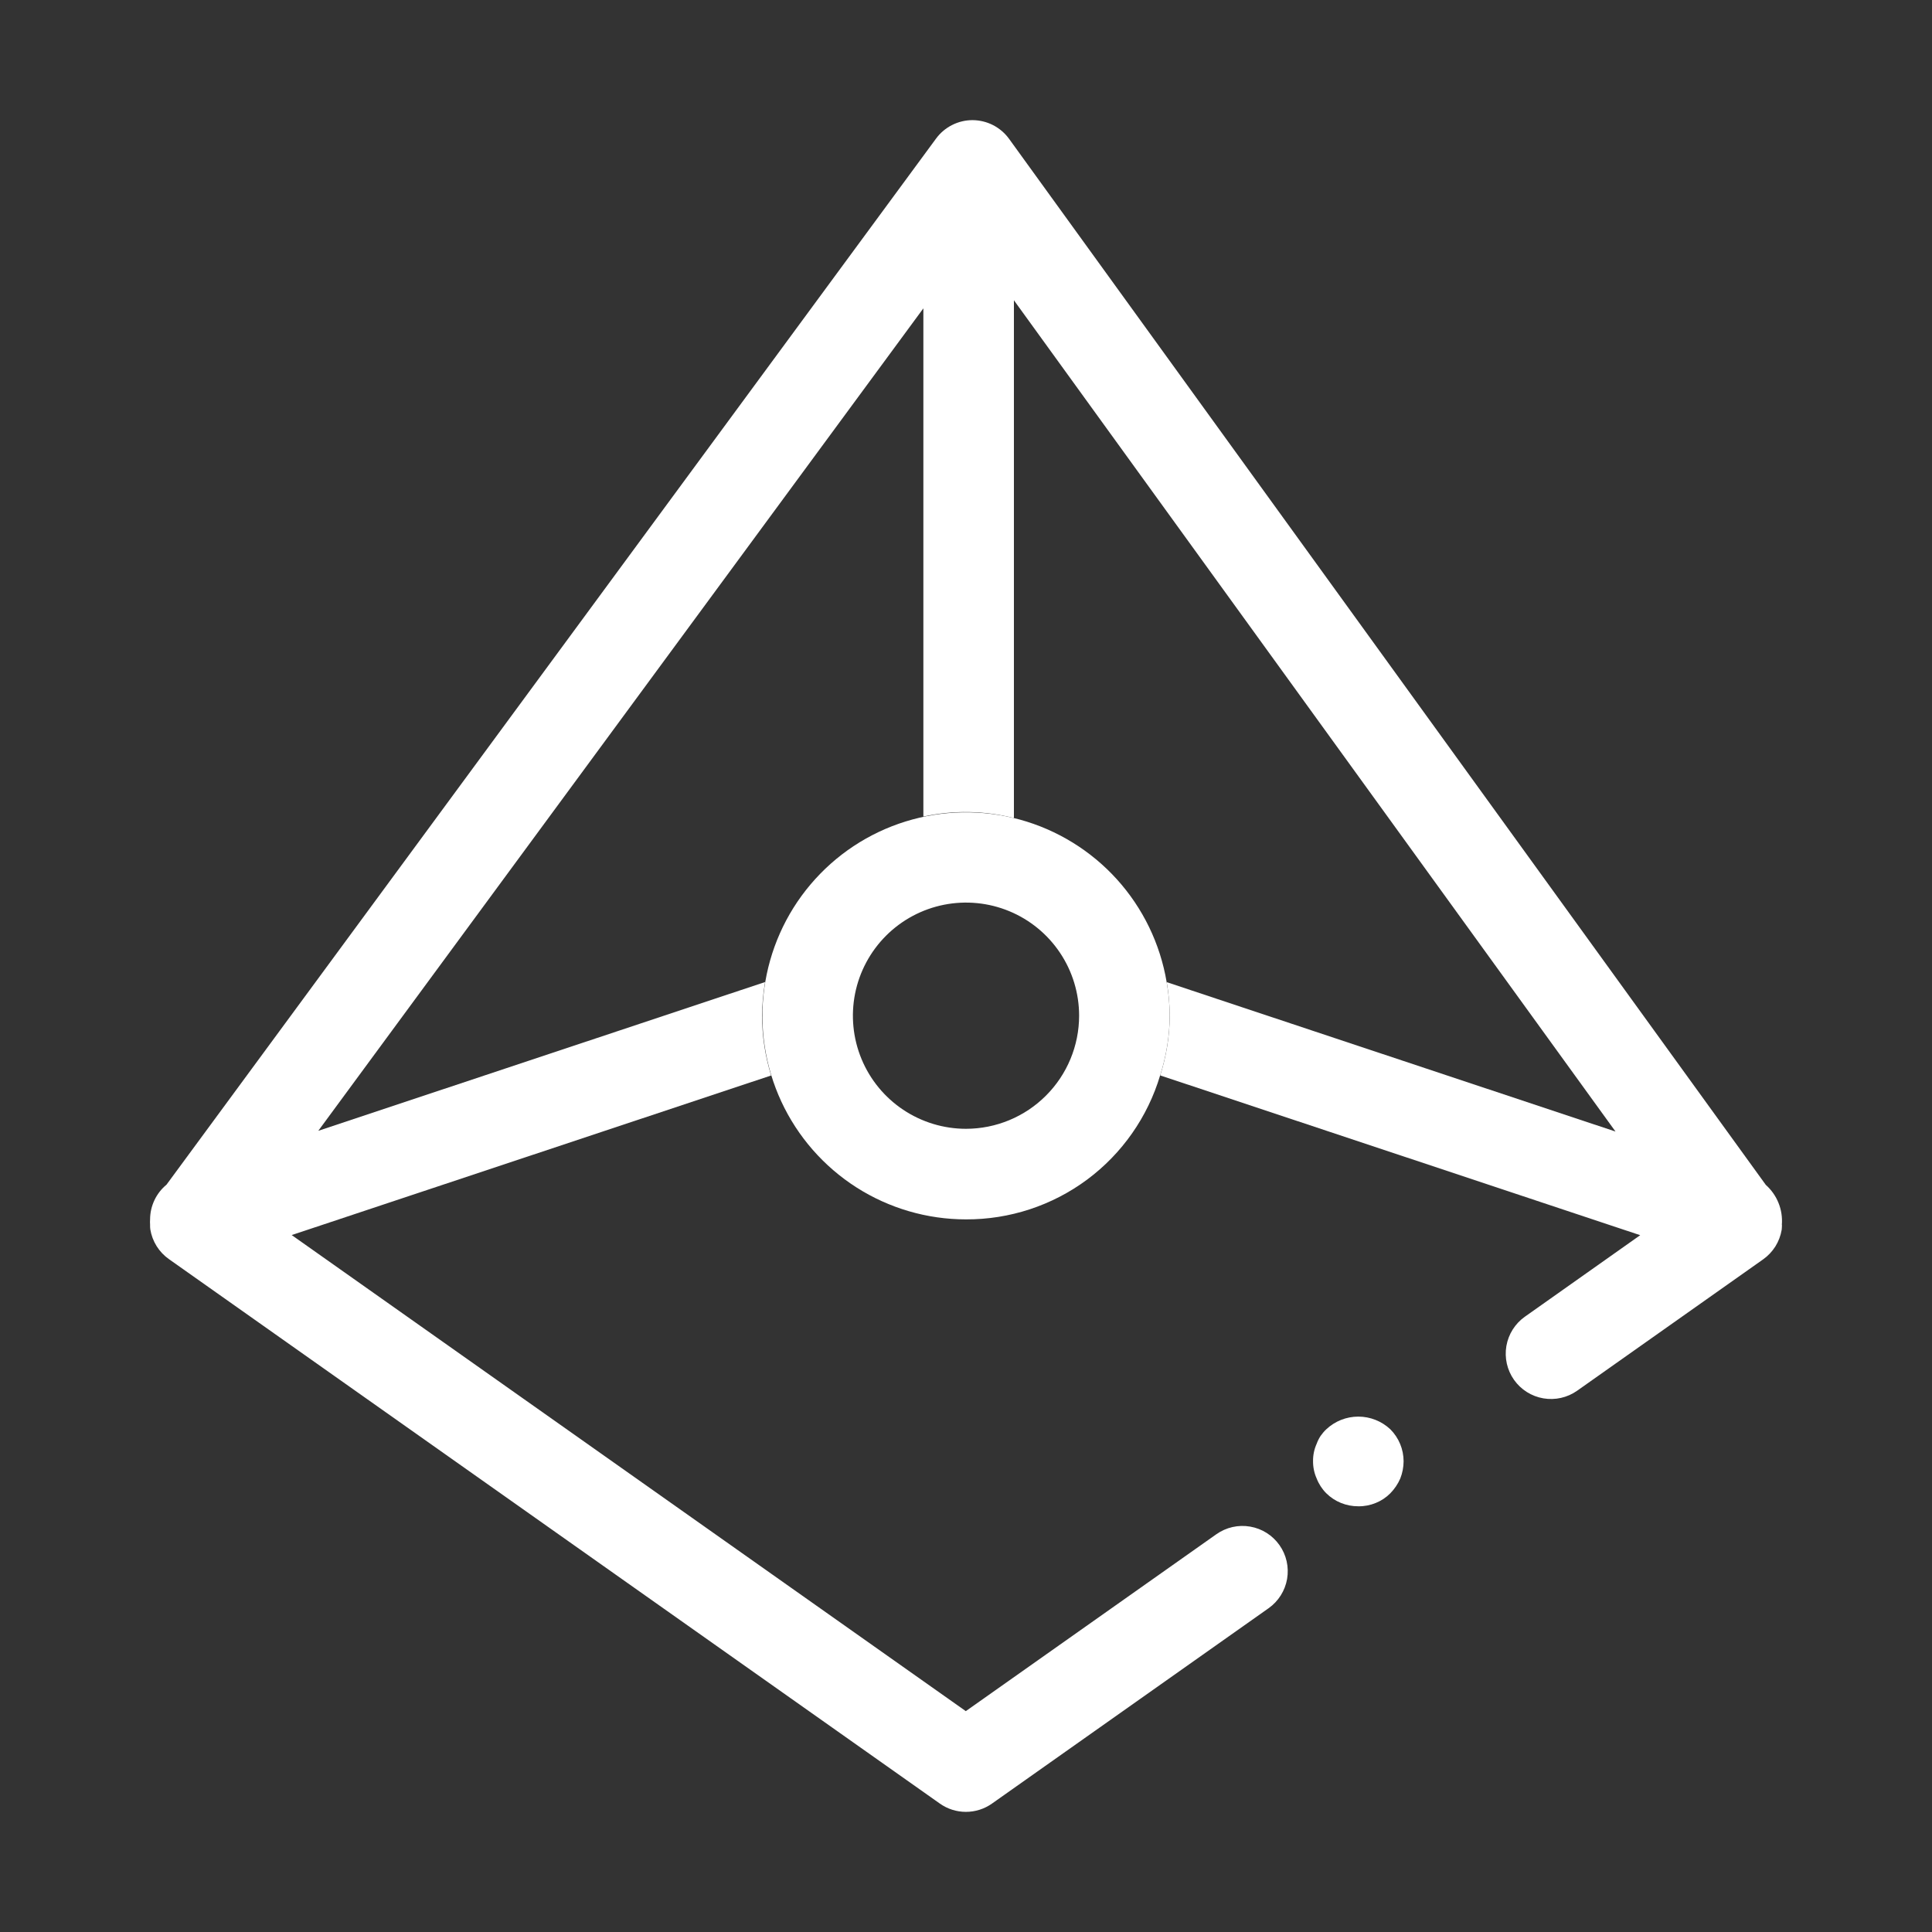
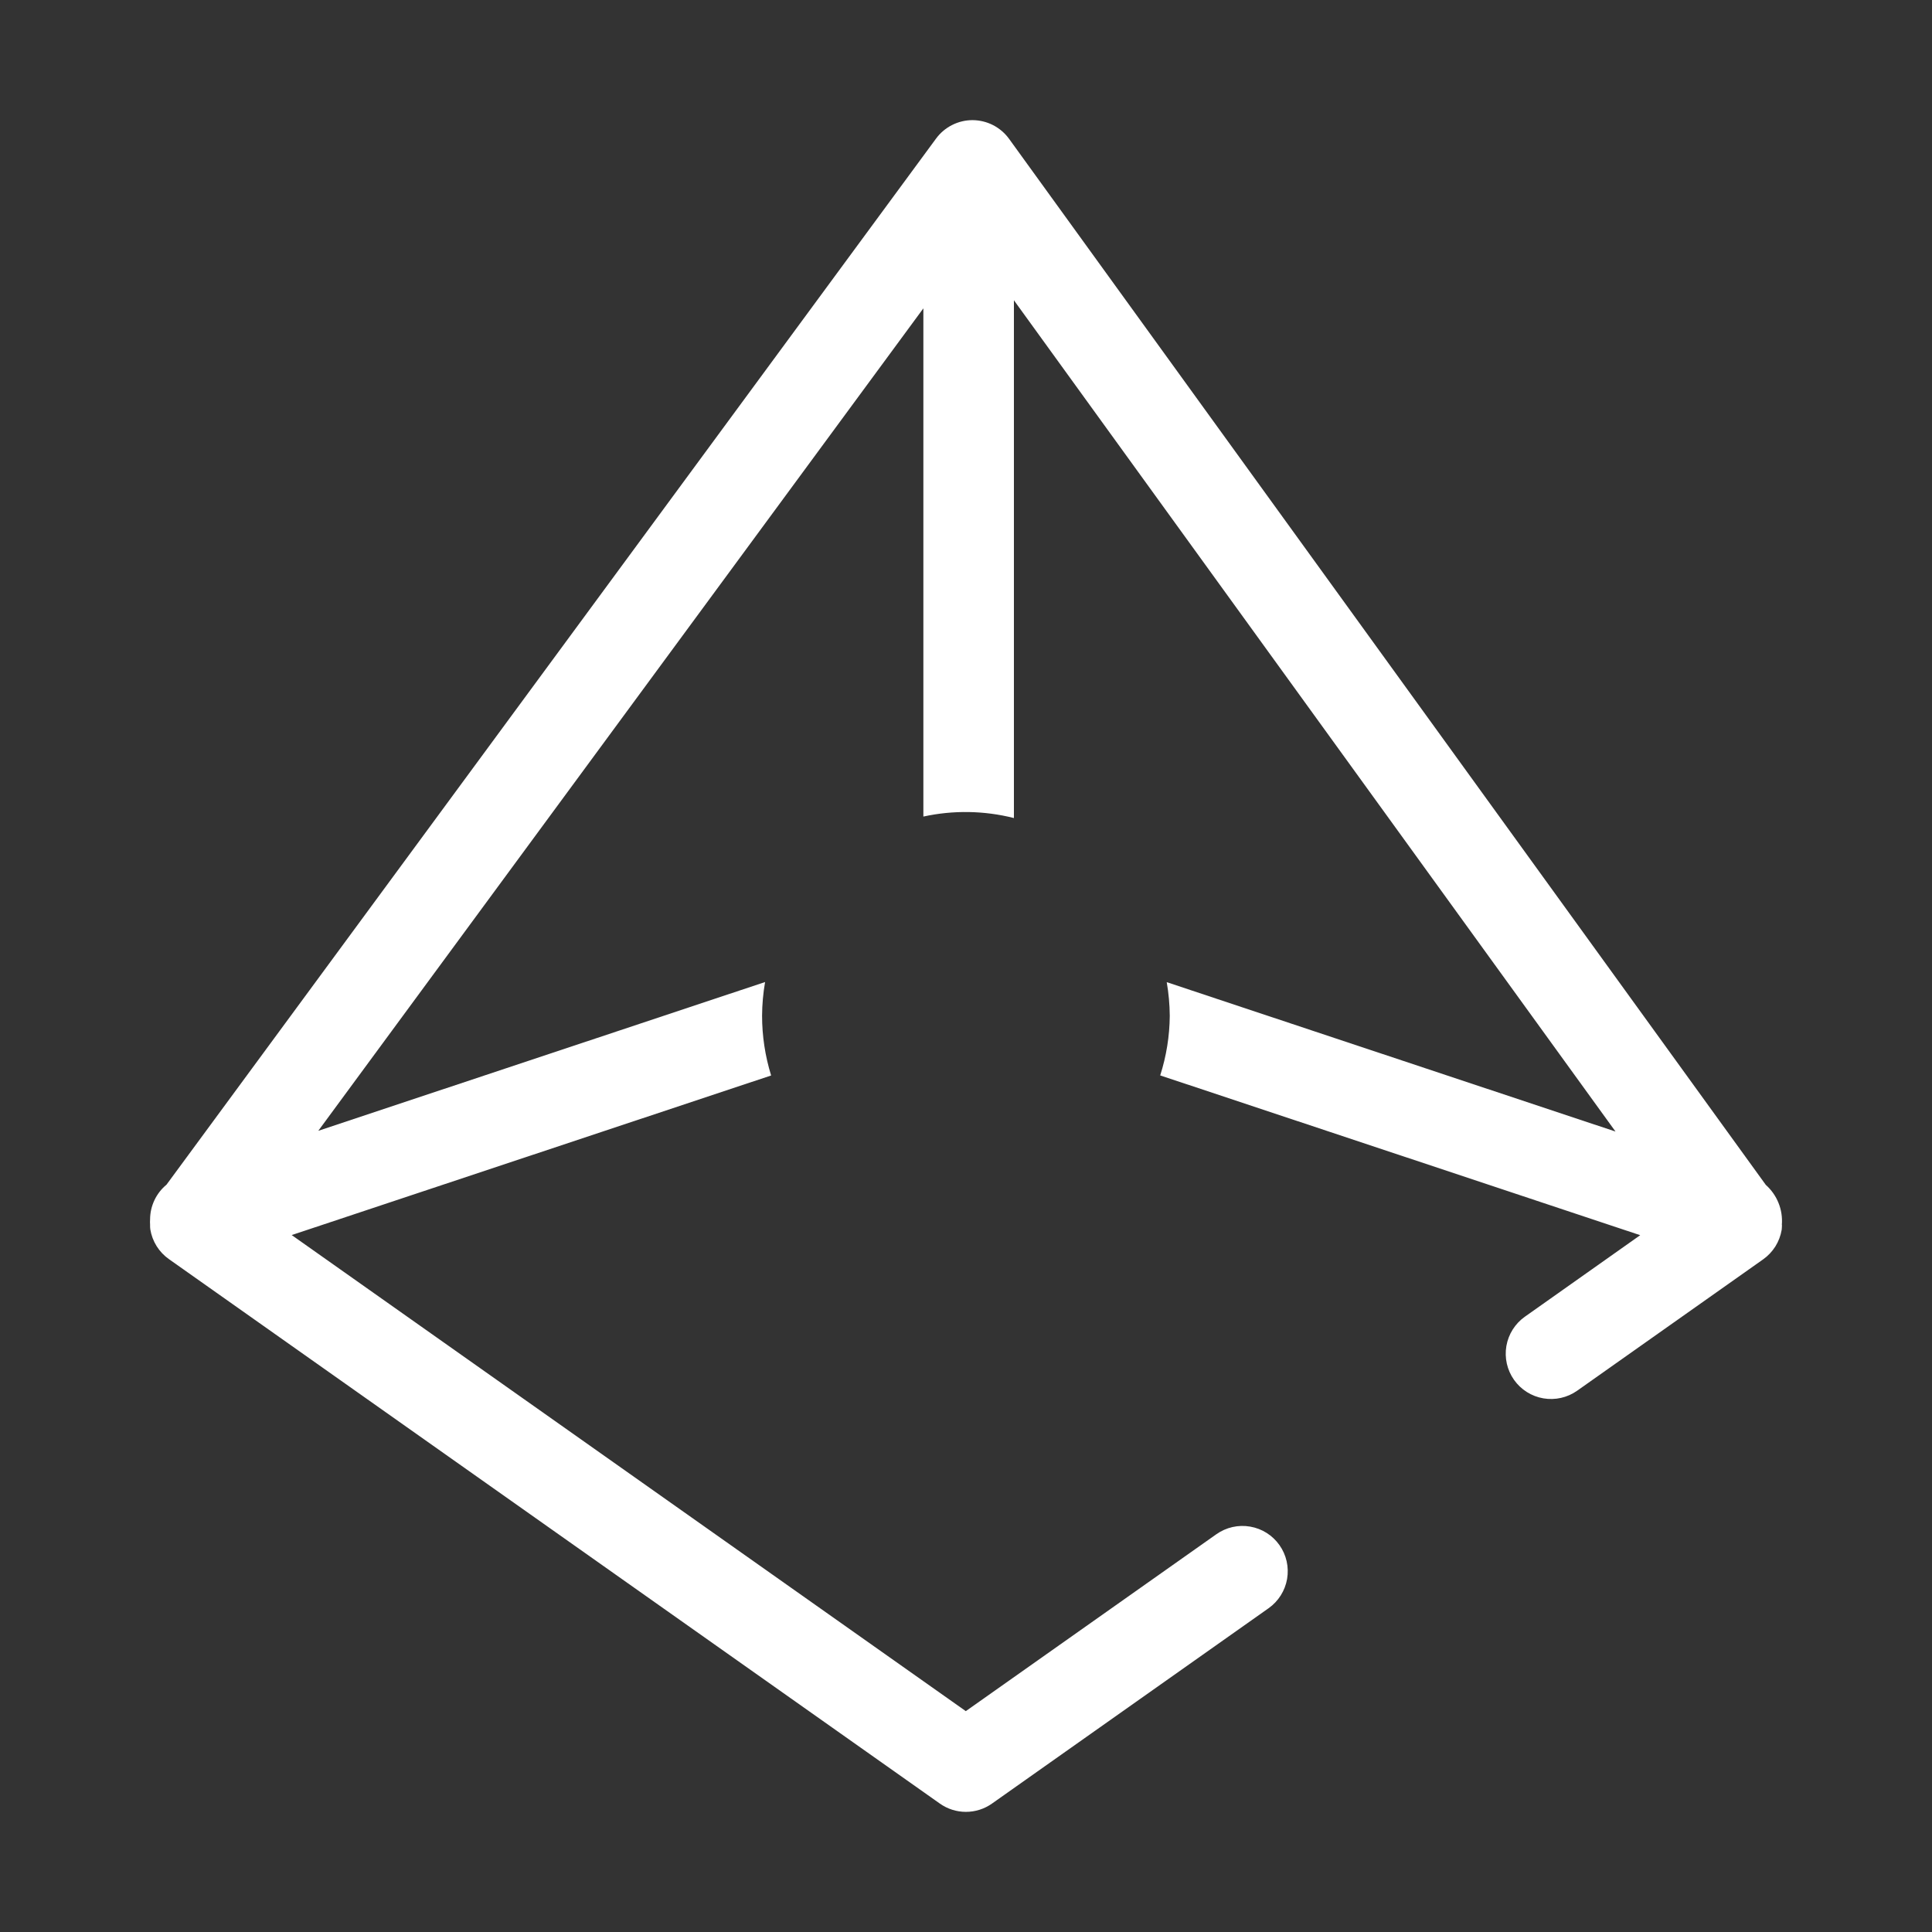
<svg xmlns="http://www.w3.org/2000/svg" width="60" height="60" viewBox="0 0 60 60" fill="none">
  <rect x="0" y="0" width="60" height="60" fill="#333333" stroke="none" />
  <path d="M55.337 38.035C55.355 37.804 55.32 37.572 55.233 37.358C55.147 37.143 55.012 36.952 54.839 36.798L31.34 4.315C31.21 4.135 31.04 3.989 30.843 3.887C30.646 3.786 30.428 3.733 30.207 3.731H30.202C29.981 3.731 29.764 3.783 29.567 3.883C29.37 3.983 29.199 4.127 29.069 4.305L5.171 36.791C5.012 36.922 4.884 37.087 4.796 37.273C4.708 37.458 4.662 37.661 4.661 37.867C4.657 37.921 4.657 37.976 4.661 38.03V38.045C4.661 38.09 4.661 38.139 4.668 38.18C4.698 38.364 4.765 38.541 4.864 38.7C4.963 38.858 5.093 38.995 5.246 39.103L29.187 56.011C29.424 56.179 29.707 56.269 29.997 56.269C30.288 56.269 30.571 56.179 30.808 56.011L39.397 49.945C39.702 49.73 39.908 49.402 39.972 49.035C40.035 48.667 39.95 48.289 39.735 47.985C39.52 47.68 39.193 47.473 38.825 47.41C38.457 47.346 38.08 47.432 37.775 47.647L29.994 53.141L9.059 38.356L23.948 33.4C23.762 32.798 23.667 32.173 23.667 31.543C23.669 31.193 23.701 30.843 23.76 30.498L9.885 35.118L28.676 9.576V25.359C29.604 25.157 30.567 25.172 31.488 25.405V9.325L50.171 35.141L36.234 30.502C36.294 30.847 36.325 31.197 36.328 31.547C36.323 32.175 36.223 32.799 36.031 33.398L50.938 38.36L47.357 40.891C47.052 41.106 46.846 41.434 46.782 41.801C46.719 42.169 46.804 42.547 47.019 42.852C47.234 43.157 47.562 43.364 47.93 43.427C48.297 43.49 48.675 43.405 48.98 43.19L54.755 39.111C54.907 39.004 55.036 38.867 55.136 38.709C55.234 38.552 55.301 38.376 55.332 38.192C55.339 38.145 55.337 38.098 55.34 38.051L55.337 38.035Z" fill="white" />
-   <path d="M36.231 30.498C36.031 29.31 35.495 28.203 34.687 27.309C33.878 26.415 32.831 25.771 31.669 25.452C30.506 25.134 29.277 25.154 28.126 25.511C26.974 25.868 25.949 26.547 25.171 27.468C24.393 28.388 23.895 29.512 23.734 30.707C23.573 31.901 23.758 33.117 24.265 34.21C24.773 35.303 25.583 36.228 26.599 36.877C27.615 37.525 28.795 37.869 30 37.869C31.354 37.874 32.673 37.441 33.76 36.635C34.846 35.828 35.643 34.691 36.03 33.394C36.222 32.796 36.322 32.172 36.326 31.544C36.324 31.193 36.292 30.843 36.231 30.498V30.498ZM30 35.056C29.306 35.056 28.627 34.85 28.049 34.464C27.471 34.078 27.021 33.53 26.755 32.888C26.489 32.246 26.42 31.54 26.555 30.858C26.691 30.177 27.025 29.551 27.517 29.059C28.008 28.568 28.634 28.234 29.315 28.098C29.997 27.963 30.703 28.032 31.345 28.298C31.987 28.564 32.535 29.014 32.921 29.592C33.307 30.169 33.513 30.849 33.513 31.544C33.512 32.475 33.142 33.368 32.483 34.026C31.825 34.685 30.932 35.055 30 35.056Z" fill="white" />
-   <path d="M41.189 44.388C41.123 44.45 41.064 44.52 41.012 44.594C40.962 44.67 40.921 44.752 40.89 44.838C40.813 45.009 40.775 45.194 40.778 45.382C40.777 45.566 40.815 45.748 40.89 45.916C40.957 46.088 41.059 46.245 41.189 46.375C41.32 46.505 41.475 46.607 41.646 46.676C41.817 46.745 42 46.78 42.184 46.779C42.37 46.782 42.555 46.746 42.727 46.675C42.896 46.607 43.049 46.505 43.178 46.375C43.308 46.242 43.413 46.087 43.487 45.916C43.554 45.746 43.589 45.565 43.59 45.382C43.59 45.009 43.441 44.651 43.178 44.388C42.908 44.135 42.553 43.994 42.183 43.994C41.814 43.994 41.458 44.135 41.189 44.388V44.388Z" fill="white" />
</svg>